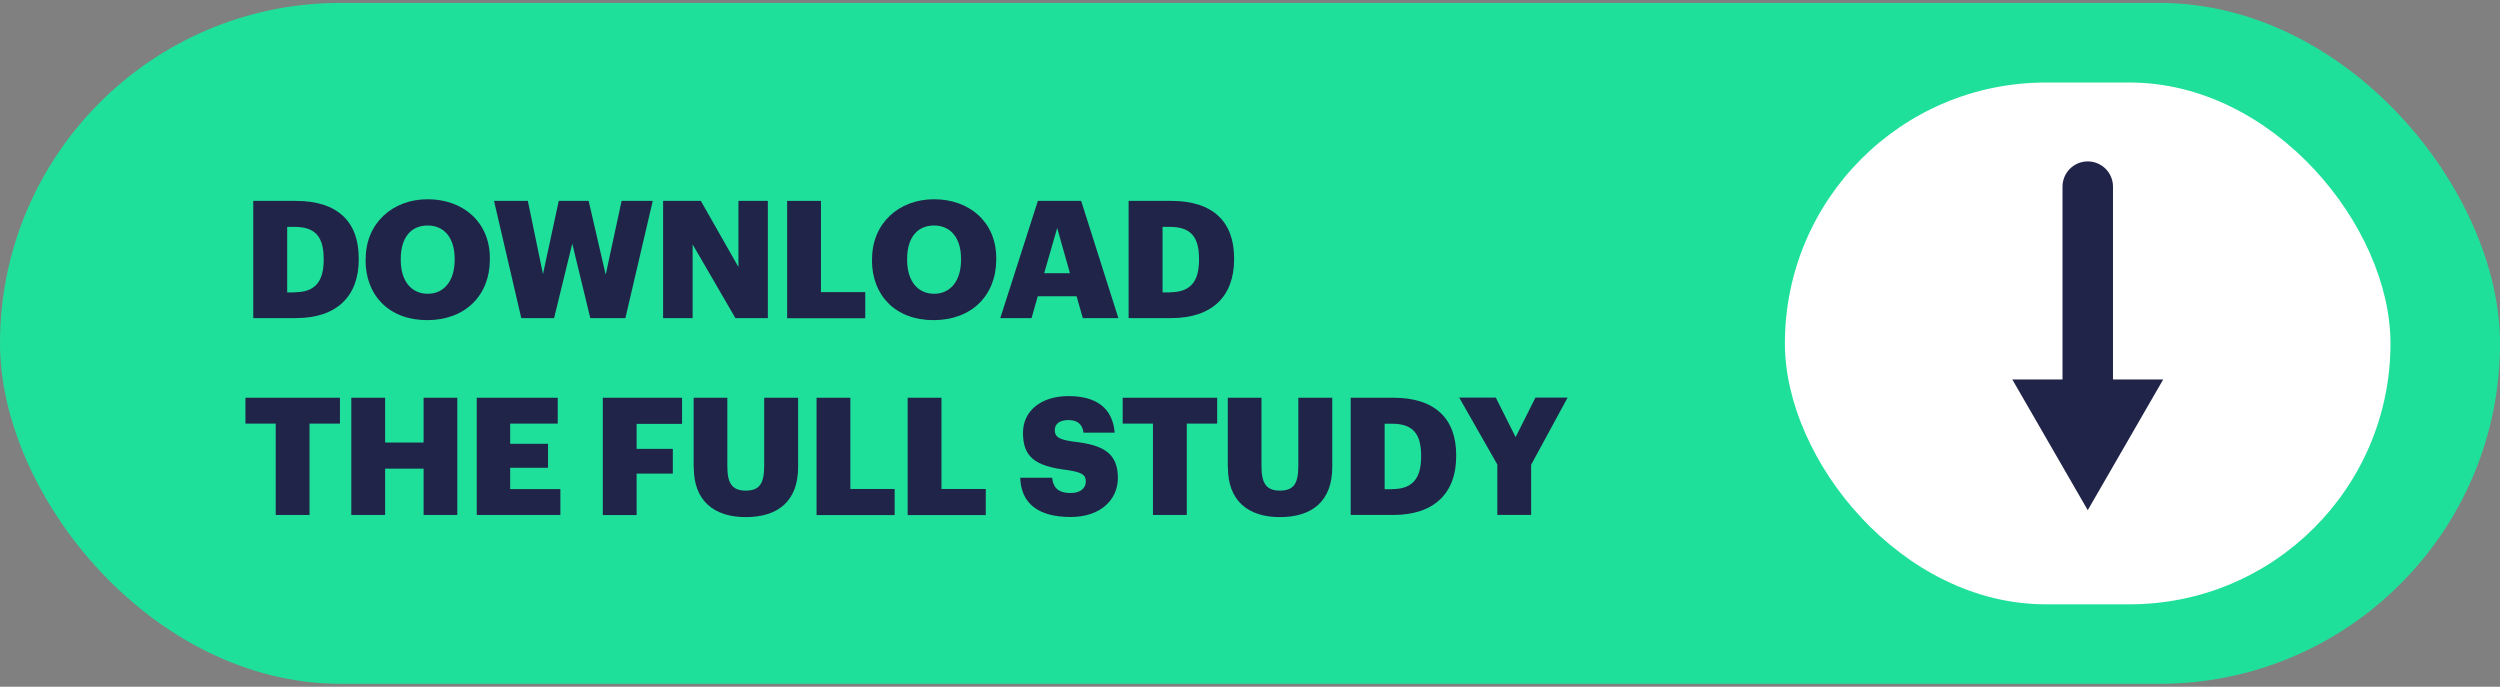
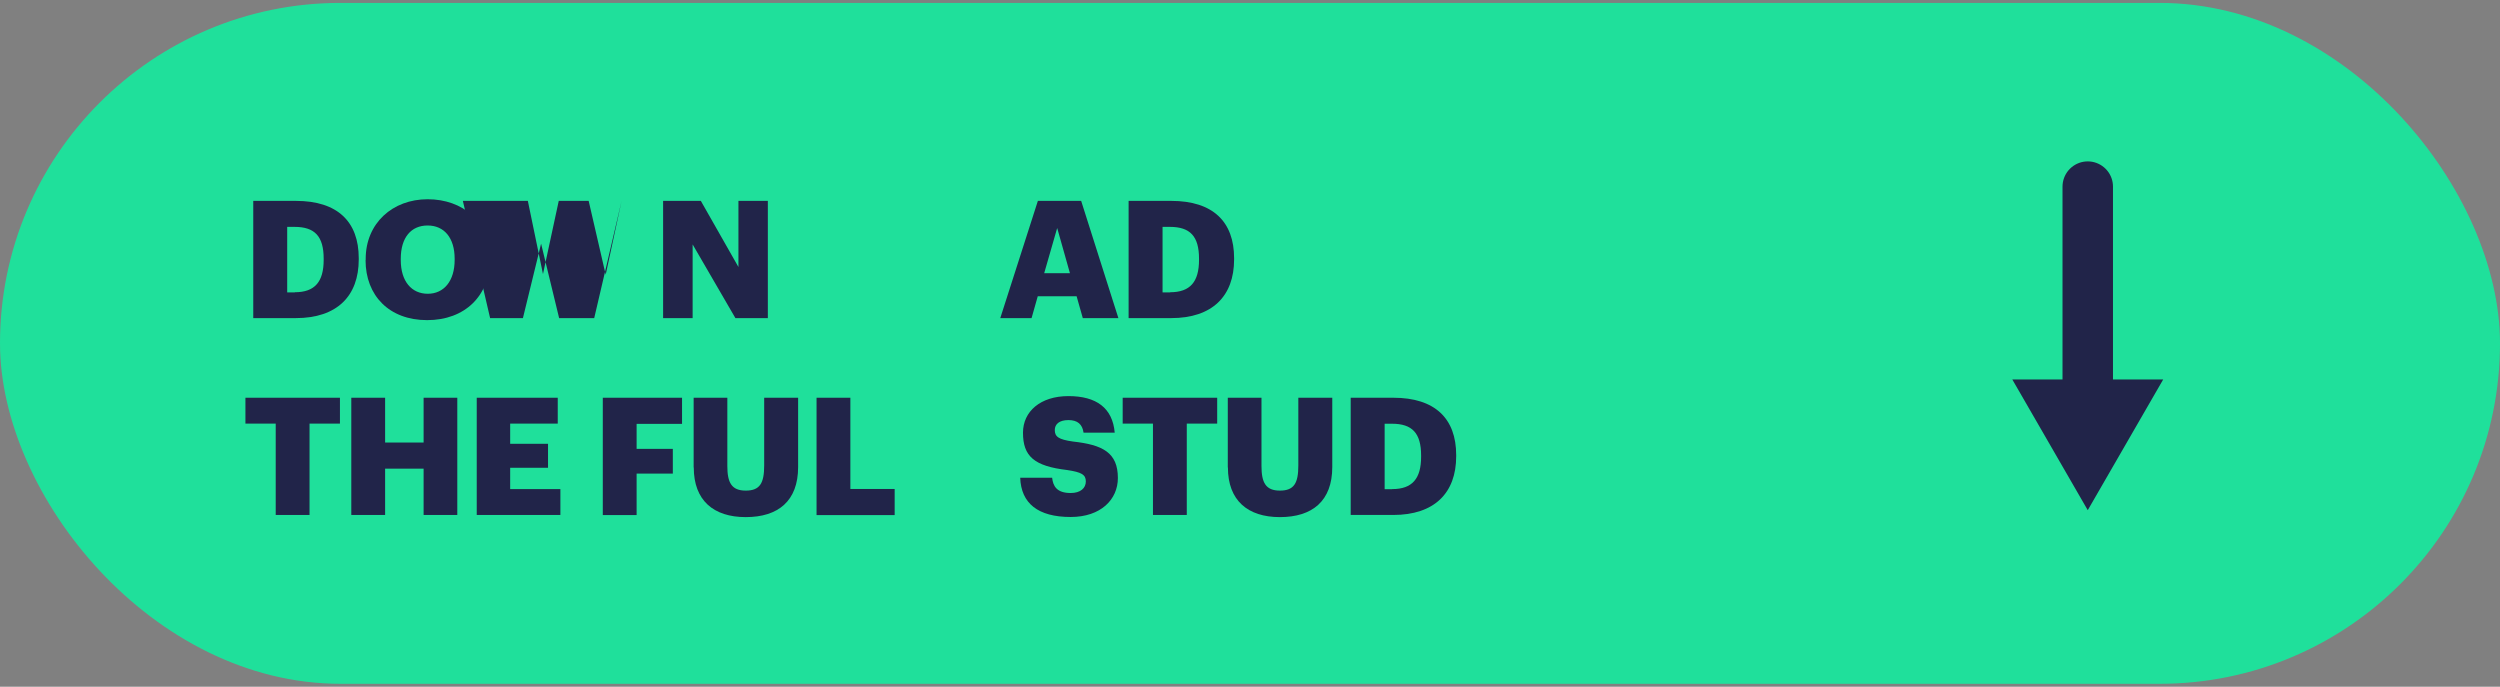
<svg xmlns="http://www.w3.org/2000/svg" id="Layer_1" viewBox="0 0 198.12 54.42">
  <rect x="0" y="0" width="198.12" height="54.42" fill="#808080" stroke="none" />
  <defs>
    <style>.cls-1{fill:none;stroke:#212449;stroke-linecap:round;stroke-linejoin:round;stroke-width:4px;}.cls-2{fill:#212449;}.cls-2,.cls-3,.cls-4{stroke-width:0px;}.cls-3{fill:#1fe09b;}.cls-4{fill:#fff;}</style>
  </defs>
  <rect class="cls-3" x="0" y=".23" width="198.12" height="53.96" rx="26.98" ry="26.98" />
-   <rect class="cls-4" x="141.45" y="6.54" width="47.99" height="41.35" rx="20.67" ry="20.67" />
  <path class="cls-2" d="M20.07,15.92h3.38c3.3,0,4.98,1.65,4.98,4.54v.1c0,2.9-1.72,4.65-4.99,4.65h-3.37v-9.29ZM23.36,23.16c1.59,0,2.29-.83,2.29-2.56v-.1c0-1.77-.7-2.52-2.31-2.52h-.58v5.19h.61Z" />
  <path class="cls-2" d="M28.98,20.62v-.1c0-2.83,2.13-4.73,4.91-4.73s4.93,1.78,4.93,4.67v.1c0,2.86-1.96,4.81-4.97,4.81s-4.88-1.95-4.88-4.75ZM36.03,20.6v-.1c0-1.65-.83-2.63-2.14-2.63s-2.13.95-2.13,2.64v.1c0,1.69.86,2.67,2.14,2.67s2.13-1.01,2.13-2.68Z" />
-   <path class="cls-2" d="M39.14,15.92h2.69l1.2,5.8,1.25-5.8h2.37l1.35,5.85,1.26-5.85h2.47l-2.17,9.29h-2.78l-1.43-5.9-1.44,5.9h-2.6l-2.16-9.29Z" />
+   <path class="cls-2" d="M39.14,15.92h2.69l1.2,5.8,1.25-5.8h2.37l1.35,5.85,1.26-5.85l-2.17,9.29h-2.78l-1.43-5.9-1.44,5.9h-2.6l-2.16-9.29Z" />
  <path class="cls-2" d="M52.54,15.92h3l2.98,5.24v-5.24h2.33v9.29h-2.57l-3.39-5.84v5.84h-2.34v-9.29Z" />
-   <path class="cls-2" d="M62.38,15.92h2.68v7.23h3.51v2.07h-6.19v-9.29Z" />
-   <path class="cls-2" d="M69.11,20.62v-.1c0-2.83,2.13-4.73,4.91-4.73s4.93,1.78,4.93,4.67v.1c0,2.86-1.96,4.81-4.97,4.81s-4.88-1.95-4.88-4.75ZM76.16,20.6v-.1c0-1.65-.83-2.63-2.14-2.63s-2.13.95-2.13,2.64v.1c0,1.69.86,2.67,2.14,2.67s2.13-1.01,2.13-2.68Z" />
  <path class="cls-2" d="M82.24,15.92h3.44l2.95,9.29h-2.82l-.49-1.73h-3.08l-.49,1.73h-2.48l2.98-9.29ZM82.75,21.65h2.04l-1.01-3.58-1.03,3.58Z" />
  <path class="cls-2" d="M89.44,15.92h3.38c3.3,0,4.98,1.65,4.98,4.54v.1c0,2.9-1.72,4.65-4.99,4.65h-3.37v-9.29ZM92.73,23.16c1.59,0,2.29-.83,2.29-2.56v-.1c0-1.77-.7-2.52-2.31-2.52h-.58v5.19h.61Z" />
  <path class="cls-2" d="M21.85,33.57h-2.4v-2.05h7.49v2.05h-2.41v7.24h-2.68v-7.24Z" />
  <path class="cls-2" d="M27.84,31.52h2.68v3.55h3.05v-3.55h2.67v9.29h-2.67v-3.67h-3.05v3.67h-2.68v-9.29Z" />
  <path class="cls-2" d="M37.78,31.52h6.42v2.05h-3.77v1.6h3v1.9h-3v1.69h3.98v2.05h-6.63v-9.29Z" />
  <path class="cls-2" d="M47.77,31.52h6.28v2.07h-3.6v1.98h2.87v1.96h-2.87v3.29h-2.68v-9.29Z" />
  <path class="cls-2" d="M54.97,37.04v-5.52h2.67v5.41c0,1.31.33,1.95,1.46,1.95s1.46-.6,1.46-1.99v-5.37h2.69v5.49c0,2.7-1.59,3.97-4.15,3.97s-4.12-1.33-4.12-3.93Z" />
  <path class="cls-2" d="M64.71,31.52h2.68v7.23h3.51v2.07h-6.19v-9.29Z" />
-   <path class="cls-2" d="M71.93,31.52h2.68v7.23h3.51v2.07h-6.19v-9.29Z" />
  <path class="cls-2" d="M80.84,37.86h2.54c.07.66.36,1.21,1.47,1.21.77,0,1.2-.38,1.2-.92s-.35-.73-1.47-.9c-2.63-.31-3.51-1.09-3.51-2.96,0-1.68,1.38-2.9,3.6-2.9s3.5.94,3.67,2.9h-2.47c-.09-.66-.47-1-1.2-1s-1.08.33-1.08.79c0,.52.29.75,1.44.91,2.35.26,3.56.87,3.56,2.89,0,1.7-1.35,3.09-3.74,3.09-2.6,0-3.93-1.09-4-3.11Z" />
  <path class="cls-2" d="M91.37,33.57h-2.4v-2.05h7.49v2.05h-2.41v7.24h-2.68v-7.24Z" />
  <path class="cls-2" d="M97.3,37.04v-5.52h2.67v5.41c0,1.31.33,1.95,1.46,1.95s1.46-.6,1.46-1.99v-5.37h2.69v5.49c0,2.7-1.59,3.97-4.15,3.97s-4.12-1.33-4.12-3.93Z" />
  <path class="cls-2" d="M107.04,31.52h3.38c3.3,0,4.98,1.65,4.98,4.54v.1c0,2.9-1.72,4.65-4.99,4.65h-3.37v-9.29ZM110.33,38.76c1.59,0,2.29-.83,2.29-2.56v-.1c0-1.77-.7-2.52-2.31-2.52h-.58v5.19h.61Z" />
-   <path class="cls-2" d="M118.67,36.83l-3.03-5.32h2.9l1.57,3.13,1.57-3.13h2.55l-2.89,5.32v3.98h-2.68v-3.98Z" />
  <line class="cls-1" x1="165.45" y1="14.79" x2="165.45" y2="31.82" />
  <polygon class="cls-2" points="159.47 30.07 165.45 40.43 171.43 30.07 159.47 30.07" />
</svg>